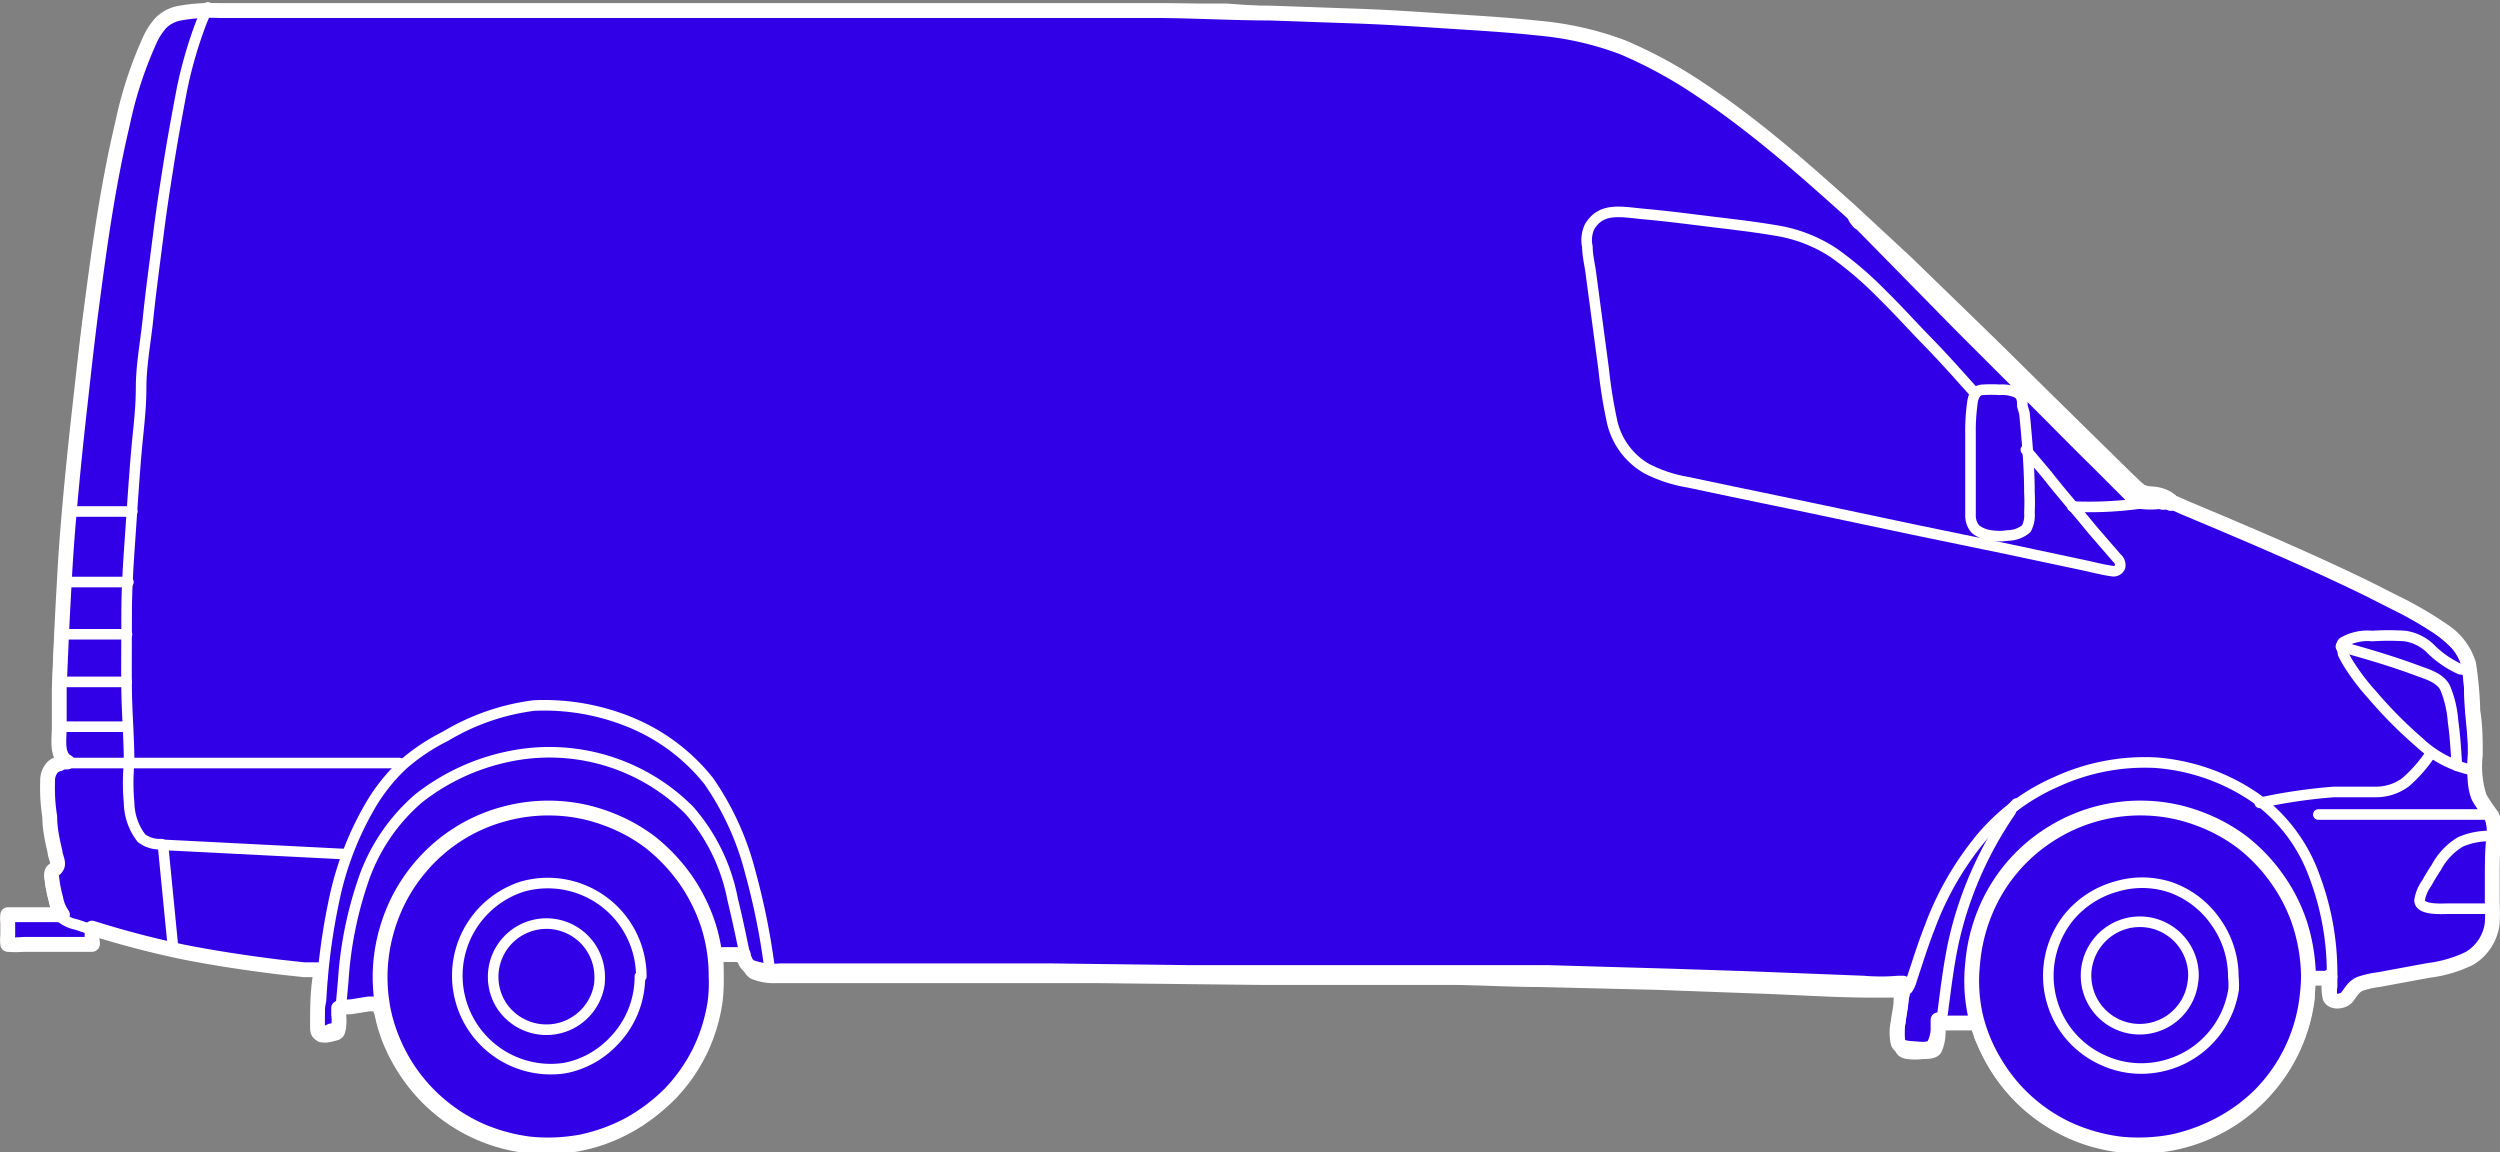
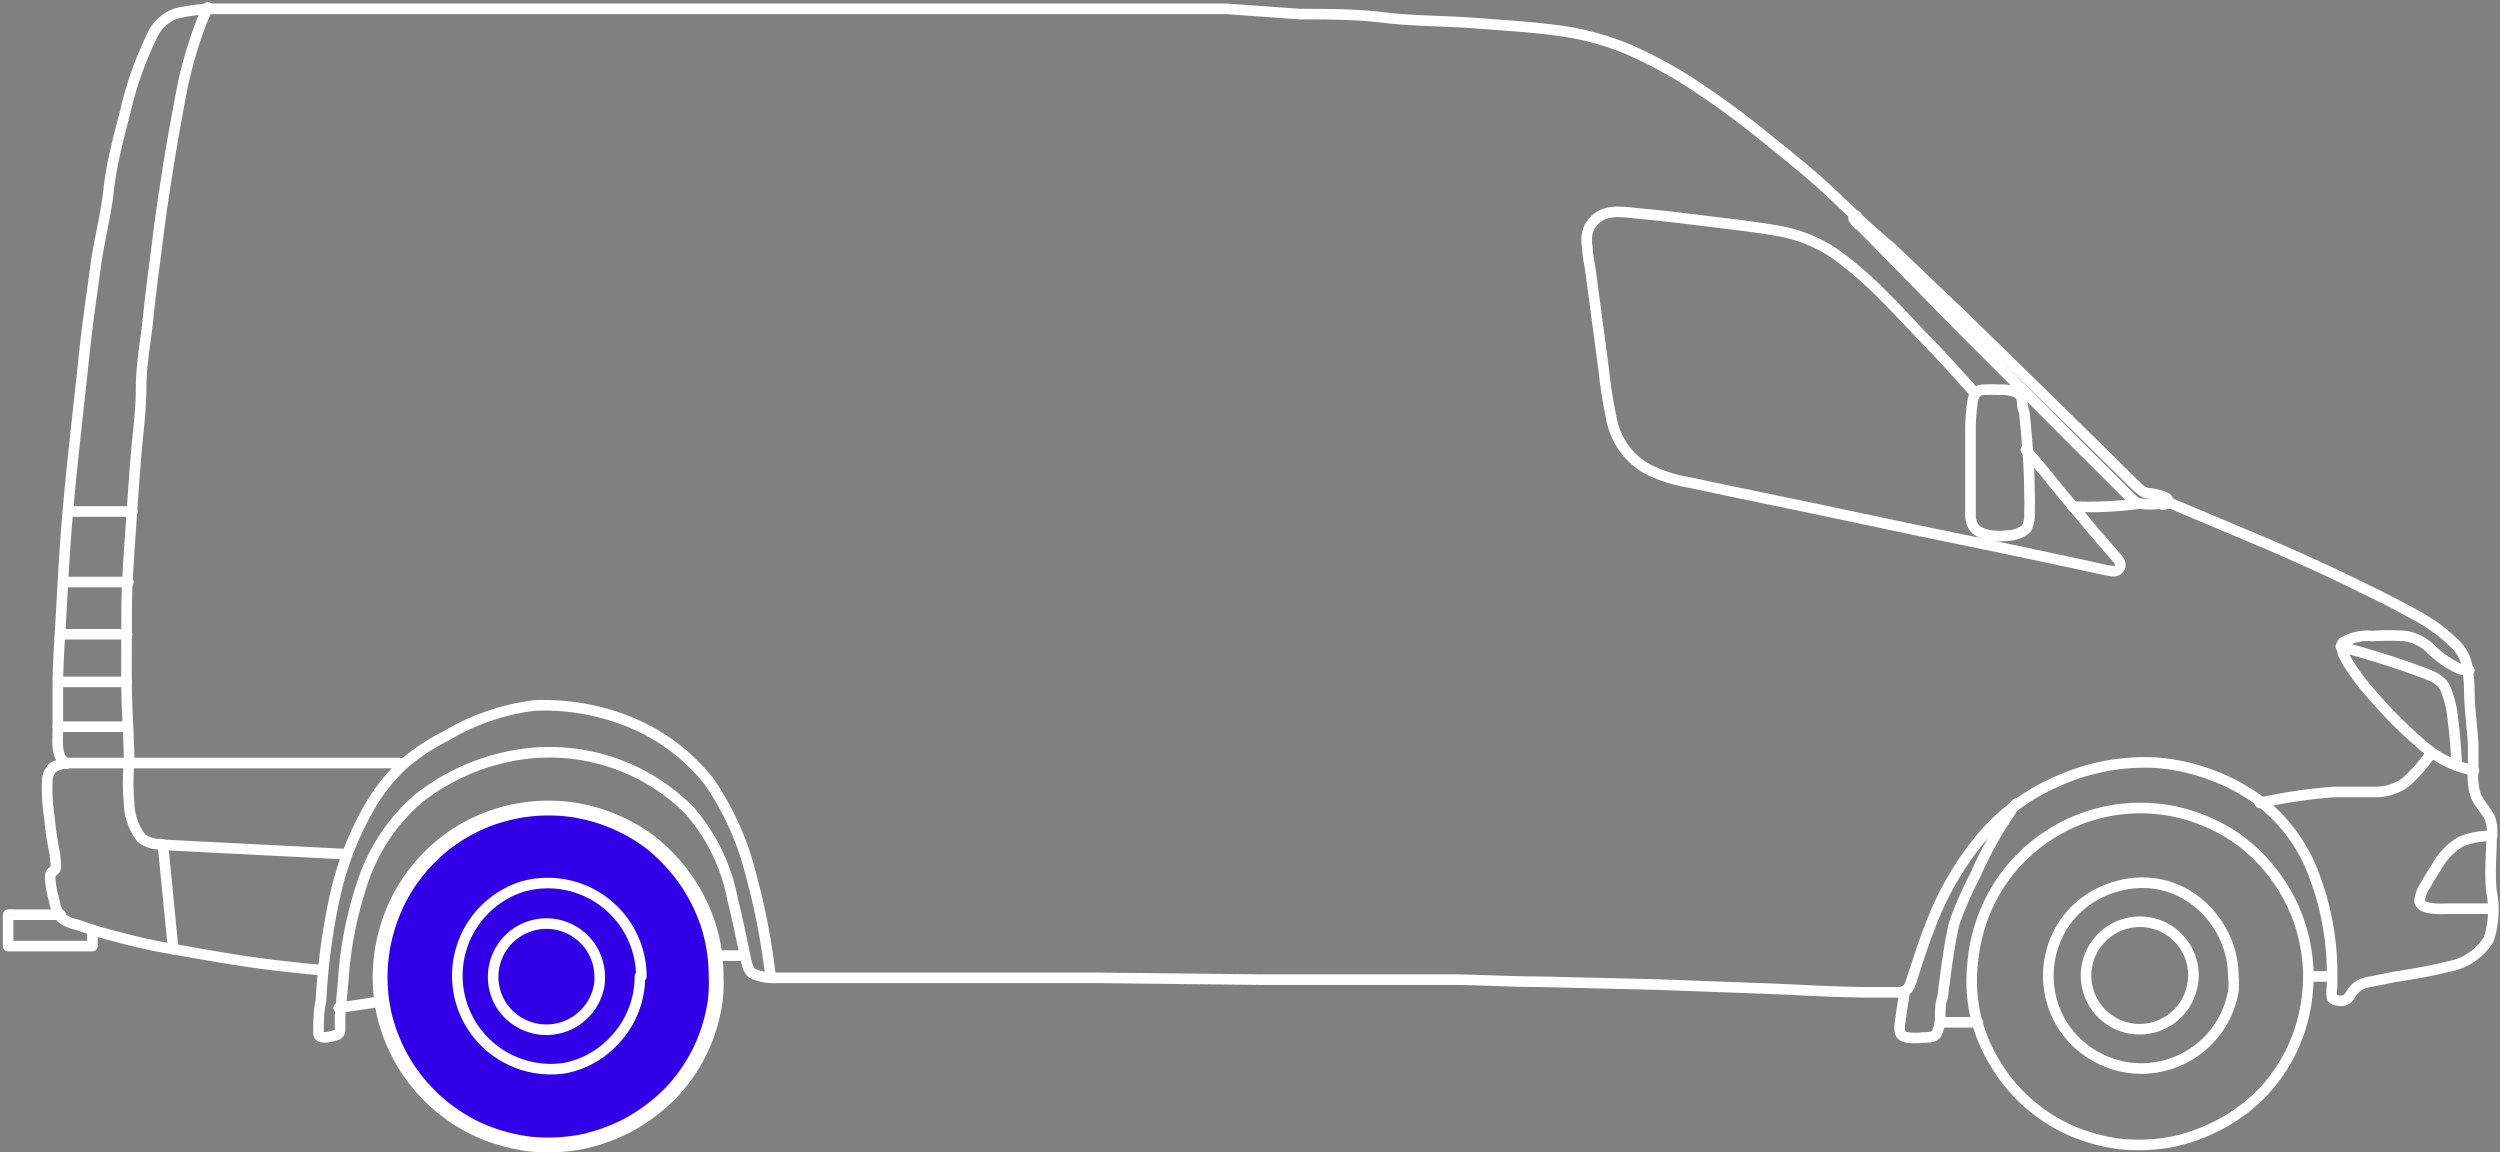
<svg xmlns="http://www.w3.org/2000/svg" viewBox="0 0 70.87 32.67">
  <rect x="0" y="0" width="70.87" height="32.67" fill="#808080" stroke="none" />
  <defs>
    <style>.cls-1{fill:#3200e6;stroke-width:0.42px;}.cls-1,.cls-2{stroke:#fff;stroke-linecap:round;stroke-linejoin:round;}.cls-2{fill:none;stroke-width:0.3px;}</style>
  </defs>
  <g id="Laag_2" data-name="Laag 2">
    <g id="brandguide">
      <g id="AG-OUTLINE">
        <g id="POLYLINE">
-           <path class="cls-1" d="M66.05,27.68a1.46,1.46,0,0,0,0,.59c.08.17.38.12.48,0s.19-.32.4-.39a2.78,2.78,0,0,1,.5-.11l1.41-.26A3.69,3.69,0,0,0,70,27.17a1.34,1.34,0,0,0,.65-1,5.68,5.68,0,0,0,0-.59c0-.21,0-.41,0-.62,0-.43,0-.86.05-1.3a1,1,0,0,0-.06-.53,5.91,5.91,0,0,1-.35-.52,2.88,2.88,0,0,1-.12-1.21c0-.41,0-.82-.07-1.24a10.11,10.11,0,0,0-.12-1.34,1.75,1.75,0,0,0-.7-.93,10.89,10.89,0,0,0-1.09-.66l-1.09-.55c-.8-.39-1.61-.76-2.43-1.12s-1.81-.78-2.72-1.16l-.29-.13s-.11,0-.13,0a.3.3,0,0,1,0-.08l-.1-.07A1,1,0,0,0,61,14a.78.78,0,0,1-.31-.07,2,2,0,0,1-.22-.19l-.19-.18-2.27-2.23c-.64-.63-1.28-1.27-1.92-1.89l-2.06-2L52.4,5.93c-.66-.59-1.32-1.18-2-1.74S49,3.07,48.23,2.56A13,13,0,0,0,46,1.34,9,9,0,0,0,43.63.8C42.72.7,41.8.65,40.88.59S39.34.49,38.56.46L36,.37c-1,0-2.07-.06-3.11-.07H29l-3.75,0-4,0-3.39,0H8.06c-.62,0-1.23,0-1.85,0A5,5,0,0,0,5.06.38a1,1,0,0,0-.5.27,1.86,1.86,0,0,0-.32.5,11.33,11.33,0,0,0-.77,2.37c-.2.84-.36,1.69-.5,2.55S2.7,7.9,2.58,8.82s-.21,1.76-.31,2.65S2.08,13.22,2,14.1s-.14,1.64-.18,2.46c-.06,1-.1,2-.14,2.94,0,.37,0,.73,0,1.1s-.09.83.23,1c-.06,0-.16,0-.22.05a.42.42,0,0,0-.19.09.55.55,0,0,0-.15.41,5.11,5.11,0,0,0,.06,1c0,.35.08.7.15,1,0,.11.11.29.06.4s-.12.1-.15.18a.37.37,0,0,0,0,.18,3.69,3.69,0,0,0,.11.56,1.15,1.15,0,0,0,.19.46H.22a.81.81,0,0,0,0,.22v.36a1.13,1.13,0,0,0,0,.26s0,0,0,0a2.26,2.26,0,0,0,.45,0H2.44s.14,0,.17,0,0-.09,0-.14v-.32A26.56,26.56,0,0,0,5.26,27c.87.17,1.75.3,2.63.41l.73.08.33,0h.13s0,.14,0,.17C9,28.14,9,28.62,9,29.1c0,.07,0,.15.05.19s.22,0,.3-.05.22,0,.25-.12a1.42,1.42,0,0,0,0-.36s0-.14,0-.17,0,0,0,0a1.41,1.41,0,0,1,.35-.05l.5-.08.19,0s.1,0,.12,0,0,.15.05.2l.06.27a4.68,4.68,0,0,0,.17.53,5,5,0,0,0,.54,1,4.76,4.76,0,0,0,6.23,1.45A4.69,4.69,0,0,0,19.68,30a4.75,4.75,0,0,0,.62-2.33c0-.2,0-.41,0-.61H21s.06,0,.07,0,0,.13.05.16a.35.35,0,0,0,.15.19,1.87,1.87,0,0,0,.85.11l1.22,0,2.73,0,3.67,0,4,.05,3.91,0,3.2,0,1.94,0,1.09,0,3.47.1,2.14.07,3.33.13a6,6,0,0,0,1,0l.13,0s0,.13,0,.16l-.06.32c0,.21-.06.42-.08.63a1.31,1.31,0,0,0,0,.59c.07.15.33.15.47.16s.42.05.53-.08a1,1,0,0,0,.13-.52l0-.22S55,29,55,29s.21,0,.26,0H56s.09,0,.1,0,0,.1,0,.12l.06.16c0,.09.06.18.1.27a5.24,5.24,0,0,0,.23.48,4.77,4.77,0,0,0,8,.54,4.76,4.76,0,0,0,.92-2.28l0-.28a.88.88,0,0,1,0-.28s0,0,.06,0h.55Z" />
-         </g>
+           </g>
        <g id="POLYLINE-2" data-name="POLYLINE">
-           <path class="cls-1" d="M65.44,27.68a5.11,5.11,0,0,0-.23-1.45,4.71,4.71,0,0,0-.64-1.29,4.88,4.88,0,0,0-1-1.06,4.8,4.8,0,0,0-1.28-.69,4.65,4.65,0,0,0-1.42-.28,4.75,4.75,0,0,0-2.78.76,4.72,4.72,0,0,0-1.84,2.24,4.91,4.91,0,0,0-.33,1.41A4.55,4.55,0,0,0,56,28.79a4.62,4.62,0,0,0,.55,1.34,4.73,4.73,0,0,0,2.16,1.92,5.12,5.12,0,0,0,1.39.38,5.17,5.17,0,0,0,1.47-.06,5.12,5.12,0,0,0,1.37-.5A4.78,4.78,0,0,0,64.11,31a4.72,4.72,0,0,0,1.27-2.59A5.67,5.67,0,0,0,65.44,27.68Z" />
-         </g>
+           </g>
        <g id="POLYLINE-3" data-name="POLYLINE">
          <path class="cls-1" d="M20.3,27.68a4.77,4.77,0,0,0-.22-1.45,5,5,0,0,0-.64-1.29,5.13,5.13,0,0,0-1-1.06,4.8,4.8,0,0,0-1.28-.69,4.66,4.66,0,0,0-1.43-.28,4.79,4.79,0,0,0-1.46.17,4.69,4.69,0,0,0-2.41,1.57,4.69,4.69,0,0,0-.74,1.26,4.91,4.91,0,0,0-.33,1.41,4.85,4.85,0,0,0,.11,1.47,4.92,4.92,0,0,0,.55,1.34,4.83,4.83,0,0,0,2.17,1.92,5.12,5.12,0,0,0,1.39.38,5.17,5.17,0,0,0,1.47-.06,5.12,5.12,0,0,0,1.37-.5A5.21,5.21,0,0,0,19,31a4.8,4.8,0,0,0,.84-1.2,4.87,4.87,0,0,0,.43-1.39A4.24,4.24,0,0,0,20.3,27.68Z" />
        </g>
      </g>
      <g id="AG-TRANSPORT">
        <g id="POLYLINE-4" data-name="POLYLINE">
          <path class="cls-2" d="M20.3,27.68a4.77,4.77,0,0,0-.22-1.45,5,5,0,0,0-.64-1.29,5.13,5.13,0,0,0-1-1.06,4.8,4.8,0,0,0-1.28-.69,4.66,4.66,0,0,0-1.43-.28,4.79,4.79,0,0,0-1.46.17,4.69,4.69,0,0,0-2.41,1.57,4.69,4.69,0,0,0-.74,1.26,4.91,4.91,0,0,0-.33,1.41,4.85,4.85,0,0,0,.11,1.47,4.92,4.92,0,0,0,.55,1.34,4.83,4.83,0,0,0,2.17,1.92,5.12,5.12,0,0,0,1.39.38,5.17,5.17,0,0,0,1.47-.06,5.12,5.12,0,0,0,1.37-.5A5.21,5.21,0,0,0,19,31a4.8,4.8,0,0,0,.84-1.2,4.87,4.87,0,0,0,.43-1.39A4.24,4.24,0,0,0,20.3,27.68Z" />
        </g>
        <g id="POLYLINE-5" data-name="POLYLINE">
          <path class="cls-2" d="M18.18,27.68a2.65,2.65,0,0,0-3.36-2.55A2.65,2.65,0,0,0,16,30.28a2.57,2.57,0,0,0,1.4-.77,2.62,2.62,0,0,0,.74-1.83Z" />
        </g>
        <g id="POLYLINE-6" data-name="POLYLINE">
          <path class="cls-2" d="M17,27.68a1.51,1.51,0,1,0-2.81.78,1.52,1.52,0,0,0,2.8-.55A1.69,1.69,0,0,0,17,27.68Z" />
        </g>
        <g id="POLYLINE-7" data-name="POLYLINE">
          <path class="cls-2" d="M62.18,27.68a1.52,1.52,0,0,0-2.69-1,1.52,1.52,0,1,0,2.67,1.19A1.64,1.64,0,0,0,62.18,27.68Z" />
        </g>
        <g id="POLYLINE-8" data-name="POLYLINE">
          <path class="cls-2" d="M63.31,27.68a2.66,2.66,0,0,0-.48-1.52,2.62,2.62,0,0,0-1.28-1A2.54,2.54,0,0,0,60,25.13a2.65,2.65,0,0,0-1.35.87,2.65,2.65,0,0,0-.22,3,2.63,2.63,0,0,0,1.2,1.06,2.6,2.6,0,0,0,1.58.18,2.64,2.64,0,0,0,2.11-2.2A2.6,2.6,0,0,0,63.31,27.68Z" />
        </g>
        <g id="POLYLINE-9" data-name="POLYLINE">
          <path class="cls-2" d="M65.44,27.68a5.11,5.11,0,0,0-.23-1.45,4.71,4.71,0,0,0-.64-1.29,4.88,4.88,0,0,0-1-1.06,4.8,4.8,0,0,0-1.28-.69,4.65,4.65,0,0,0-1.42-.28,4.75,4.75,0,0,0-2.78.76,4.72,4.72,0,0,0-1.84,2.24,4.91,4.91,0,0,0-.33,1.41A4.55,4.55,0,0,0,56,28.79a4.62,4.62,0,0,0,.55,1.34,4.73,4.73,0,0,0,2.16,1.92,5.12,5.12,0,0,0,1.39.38,5.17,5.17,0,0,0,1.47-.06,5.12,5.12,0,0,0,1.37-.5A4.78,4.78,0,0,0,64.11,31a4.72,4.72,0,0,0,1.27-2.59A5.67,5.67,0,0,0,65.44,27.68Z" />
        </g>
        <g id="POLYLINE-10" data-name="POLYLINE">
          <path class="cls-2" d="M57.33,11.51c0-.15,0-.31-.18-.39a1.08,1.08,0,0,0-.47-.07,3.55,3.55,0,0,0-.46,0c-.19,0-.26.13-.3.32a5.86,5.86,0,0,0-.06.94l0,1.22c0,.36,0,.72,0,1.07A.58.58,0,0,0,56,15a.86.86,0,0,0,.44.18,1.48,1.48,0,0,0,.47,0,.84.84,0,0,0,.53-.19.81.81,0,0,0,.09-.46,5.42,5.42,0,0,0,0-.57c0-.75-.07-1.5-.14-2.24Z" />
        </g>
        <g id="POLYLINE-11" data-name="POLYLINE">
          <line class="cls-2" x1="9.6" y1="28.57" x2="10.81" y2="28.39" />
        </g>
        <g id="POLYLINE-12" data-name="POLYLINE">
          <line class="cls-2" x1="21.11" y1="27.09" x2="20.27" y2="27.09" />
        </g>
        <g id="POLYLINE-13" data-name="POLYLINE">
          <path class="cls-2" d="M9.08,27.5c-.73-.07-1.47-.15-2.2-.26S5.46,27,4.76,26.88s-1.42-.31-2.12-.51l-.47-.16A1,1,0,0,1,1.72,26a1.08,1.08,0,0,1-.18-.46A3.1,3.1,0,0,1,1.43,25a.61.61,0,0,1,0-.19c0-.08.08-.1.13-.16s0-.3,0-.42a9.34,9.34,0,0,1-.16-1.06,5.27,5.27,0,0,1-.06-1,.55.55,0,0,1,.17-.42,1,1,0,0,1,.45-.12c.43,0,.87,0,1.3,0h8.06" />
        </g>
        <g id="POLYLINE-14" data-name="POLYLINE">
          <line class="cls-2" x1="4.62" y1="23.95" x2="4.91" y2="26.91" />
        </g>
        <g id="POLYLINE-15" data-name="POLYLINE">
          <line class="cls-2" x1="4.62" y1="23.95" x2="9.74" y2="24.21" />
        </g>
        <g id="POLYLINE-16" data-name="POLYLINE">
          <path class="cls-2" d="M3.66,21.63a6.07,6.07,0,0,0,0,1.13,1.68,1.68,0,0,0,.35,1,.85.85,0,0,0,.56.17" />
        </g>
        <g id="POLYLINE-17" data-name="POLYLINE">
          <path class="cls-2" d="M2.62,26.36v.27s0,.17,0,.19H.23s0-.09,0-.11V26s0-.06,0-.07.15,0,.19,0h1.3" />
        </g>
        <g id="POLYLINE-18" data-name="POLYLINE">
          <path class="cls-2" d="M3.66,21.63c0-.68-.06-1.37-.07-2.05s0-1.46,0-2.19.05-1.44.1-2.16.1-1.5.16-2.24S4,11.66,4,11s.13-1.31.2-2,.19-1.57.29-2.36.18-1.28.28-1.92.25-1.47.39-2.2A12.2,12.2,0,0,1,5.71.63c.06-.15.12-.28.18-.42" />
        </g>
        <g id="POLYLINE-19" data-name="POLYLINE">
          <path class="cls-2" d="M61.47,14.24l2.8,1.18c1,.43,1.94.86,2.88,1.33.46.22.92.46,1.37.71a4.73,4.73,0,0,1,1.08.8,1.18,1.18,0,0,1,.34.63,4.62,4.62,0,0,1,.06.65c0,.52.08,1.05.11,1.57,0,.25,0,.49,0,.74a1.74,1.74,0,0,0,.08.72c.1.22.27.39.38.59a1,1,0,0,1,.06.56c0,.52-.06,1,0,1.56a2.68,2.68,0,0,1-.08,1.35,1.68,1.68,0,0,1-1.14.77c-.51.13-1,.21-1.57.3l-.64.13a.92.92,0,0,0-.33.11.75.75,0,0,0-.24.26.32.32,0,0,1-.22.17c-.1,0-.25,0-.3-.09a.83.83,0,0,1,0-.31v-.44a7.77,7.77,0,0,0-.5-2.69,4.67,4.67,0,0,0-1.67-2.22,5.74,5.74,0,0,0-2.84-1,6,6,0,0,0-2.8.54,5.81,5.81,0,0,0-2.11,1.56A8.71,8.71,0,0,0,54.7,26.3c-.19.48-.35,1-.51,1.48a.8.8,0,0,1-.11.25.42.42,0,0,1-.28.1c-.25,0-.5,0-.75,0-1,0-2-.07-3.08-.11l-3-.11-3.32-.08c-.82,0-1.63-.05-2.45-.06l-1.81,0-3.69,0-4.56-.05-4.43,0-3.3,0c-.47,0-.95,0-1.42,0a1.5,1.5,0,0,1-.63-.11c-.17-.09-.2-.35-.24-.52-.11-.53-.22-1.06-.35-1.59a5.36,5.36,0,0,0-1.23-2.53,5.6,5.6,0,0,0-5.14-1.52,6.13,6.13,0,0,0-2.53,1.18,5.34,5.34,0,0,0-1.6,2.41,10.89,10.89,0,0,0-.54,2.76l-.09,1,0,.4a.15.15,0,0,1-.1.14,2.27,2.27,0,0,1-.25.06.42.42,0,0,1-.15,0c-.1,0-.11-.08-.11-.15,0-.3,0-.59.07-.89a18.09,18.09,0,0,1,.39-2.93,8.88,8.88,0,0,1,1.06-2.68,5.13,5.13,0,0,1,.88-1.08,5.7,5.7,0,0,1,1.2-.8A6.45,6.45,0,0,1,15.14,20a6.43,6.43,0,0,1,2.74.48,5.51,5.51,0,0,1,2.21,1.66,8,8,0,0,1,1.18,2.59,19.67,19.67,0,0,1,.56,2.83" />
        </g>
        <g id="POLYLINE-20" data-name="POLYLINE">
          <path class="cls-2" d="M1.88,21.65c-.31-.21-.24-.63-.24-.95s0-.81,0-1.22c0-.73.06-1.46.1-2.19s.09-1.68.16-2.52.14-1.51.22-2.26.19-1.72.28-2.58.2-1.54.3-2.31S3,6.13,3.08,5.39s.28-1.49.47-2.22a10,10,0,0,1,.74-2.11A1.18,1.18,0,0,1,5,.38a5.2,5.2,0,0,1,1-.13c.51,0,1,0,1.54,0h8.89l2.29,0H22l3.55,0,3.34,0h3.87c.66,0,1.32,0,2,0L36.86.4c.79,0,1.59,0,2.39.1S41,.59,41.88.66s1.5.1,2.24.2a7.67,7.67,0,0,1,2.11.57,12.44,12.44,0,0,1,2,1.12c.63.42,1.23.87,1.82,1.35s1.26,1,1.88,1.59S53,6.51,53.59,7l1.94,1.85,1.09,1.06L59,12.24l1.45,1.43c.13.12.26.28.43.31a1.44,1.44,0,0,1,.54.14s.12.11,0,.16-.15,0-.22,0a2,2,0,0,1-.49,0c-.18,0-.3-.17-.43-.29l-.4-.4-.48-.48c-.5-.49-1-1-1.48-1.48L55.52,9.23,53.33,7l-.62-.63c-.05,0-.11-.1-.15-.15s0-.1.07-.1" />
        </g>
        <g id="POLYLINE-21" data-name="POLYLINE">
          <line class="cls-2" x1="1.96" y1="14.5" x2="3.75" y2="14.5" />
        </g>
        <g id="POLYLINE-22" data-name="POLYLINE">
          <line class="cls-2" x1="1.82" y1="16.5" x2="3.64" y2="16.5" />
        </g>
        <g id="POLYLINE-23" data-name="POLYLINE">
          <line class="cls-2" x1="1.74" y1="17.98" x2="3.6" y2="17.98" />
        </g>
        <g id="POLYLINE-24" data-name="POLYLINE">
          <line class="cls-2" x1="1.68" y1="19.33" x2="3.59" y2="19.33" />
        </g>
        <g id="POLYLINE-25" data-name="POLYLINE">
          <line class="cls-2" x1="1.64" y1="20.6" x2="3.62" y2="20.6" />
        </g>
        <g id="POLYLINE-26" data-name="POLYLINE">
          <path class="cls-2" d="M70.13,21.84a3.12,3.12,0,0,1-1.54-.79,12.38,12.38,0,0,1-1.35-1.36,6.18,6.18,0,0,1-.59-.76,3.18,3.18,0,0,1-.23-.4c0-.11-.1-.22,0-.32a1.39,1.39,0,0,1,.83-.18,7.16,7.16,0,0,1,.93,0,1.31,1.31,0,0,1,.76.4,2.89,2.89,0,0,0,.8.54L70,19" />
        </g>
        <g id="POLYLINE-27" data-name="POLYLINE">
          <path class="cls-2" d="M66.36,18.33c.72.2,1.44.41,2.14.67.29.11.68.21.82.51a3.06,3.06,0,0,1,.22.95c.06.41.08.83.11,1.25" />
        </g>
        <g id="POLYLINE-28" data-name="POLYLINE">
          <path class="cls-2" d="M64.06,22.76a15.12,15.12,0,0,1,2.11-.31c.38,0,.76,0,1.14,0a1.41,1.41,0,0,0,.89-.28,4.05,4.05,0,0,0,.72-.83" />
        </g>
        <g id="POLYLINE-29" data-name="POLYLINE">
          <path class="cls-2" d="M70.65,23.7a2.1,2.1,0,0,0-.89.16,1.84,1.84,0,0,0-.69.72c-.1.15-.19.3-.28.46a1.12,1.12,0,0,0-.2.48c0,.29.63.24.82.24h1.23" />
        </g>
        <g id="POLYLINE-30" data-name="POLYLINE">
-           <line class="cls-2" x1="70.55" y1="23.09" x2="65.72" y2="23.09" />
-         </g>
+           </g>
        <g id="POLYLINE-31" data-name="POLYLINE">
          <path class="cls-2" d="M58.75,14.36a10.53,10.53,0,0,0,1.86-.08" />
        </g>
        <g id="POLYLINE-32" data-name="POLYLINE">
          <path class="cls-2" d="M56,11.16c-.44-.49-.89-1-1.34-1.46s-.85-.91-1.3-1.35A10.29,10.29,0,0,0,52,7.18a4.14,4.14,0,0,0-1.62-.64c-.58-.1-1.17-.17-1.75-.24s-1.33-.17-2-.23-1.23-.21-1.57.36A.9.9,0,0,0,45,7c0,.25.07.51.1.76l.36,2.7a14.11,14.11,0,0,0,.23,1.45,2.06,2.06,0,0,0,1,1.38,4,4,0,0,0,1.16.38l1.28.27,2.31.48,2.79.59,2.71.56,2.07.44c.29.06.58.14.87.18a.2.2,0,0,0,.22-.12.26.26,0,0,0-.09-.25L59.3,15c-.42-.52-.85-1-1.27-1.54l-.6-.71" />
        </g>
        <g id="POLYLINE-33" data-name="POLYLINE">
-           <path class="cls-2" d="M54,28.09c-.06.34-.11.69-.15,1a3.42,3.42,0,0,0,0,.46c0,.16,0,.28.21.32a1.75,1.75,0,0,0,.46,0c.13,0,.31,0,.38-.11a1.13,1.13,0,0,0,.1-.44c0-.2,0-.4.07-.6.09-.69.17-1.38.32-2.06A10.5,10.5,0,0,1,56,24.8,10.69,10.69,0,0,1,57,23c0-.07.1-.15.16-.22" />
+           <path class="cls-2" d="M54,28.09c-.06.34-.11.69-.15,1c0,.16,0,.28.21.32a1.75,1.75,0,0,0,.46,0c.13,0,.31,0,.38-.11a1.13,1.13,0,0,0,.1-.44c0-.2,0-.4.07-.6.09-.69.17-1.38.32-2.06A10.5,10.5,0,0,1,56,24.8,10.69,10.69,0,0,1,57,23c0-.07.1-.15.16-.22" />
        </g>
        <g id="POLYLINE-34" data-name="POLYLINE">
          <line class="cls-2" x1="55.01" y1="28.98" x2="56.07" y2="28.98" />
        </g>
        <g id="POLYLINE-35" data-name="POLYLINE">
          <line class="cls-2" x1="65.44" y1="27.68" x2="66.05" y2="27.68" />
        </g>
      </g>
    </g>
  </g>
</svg>